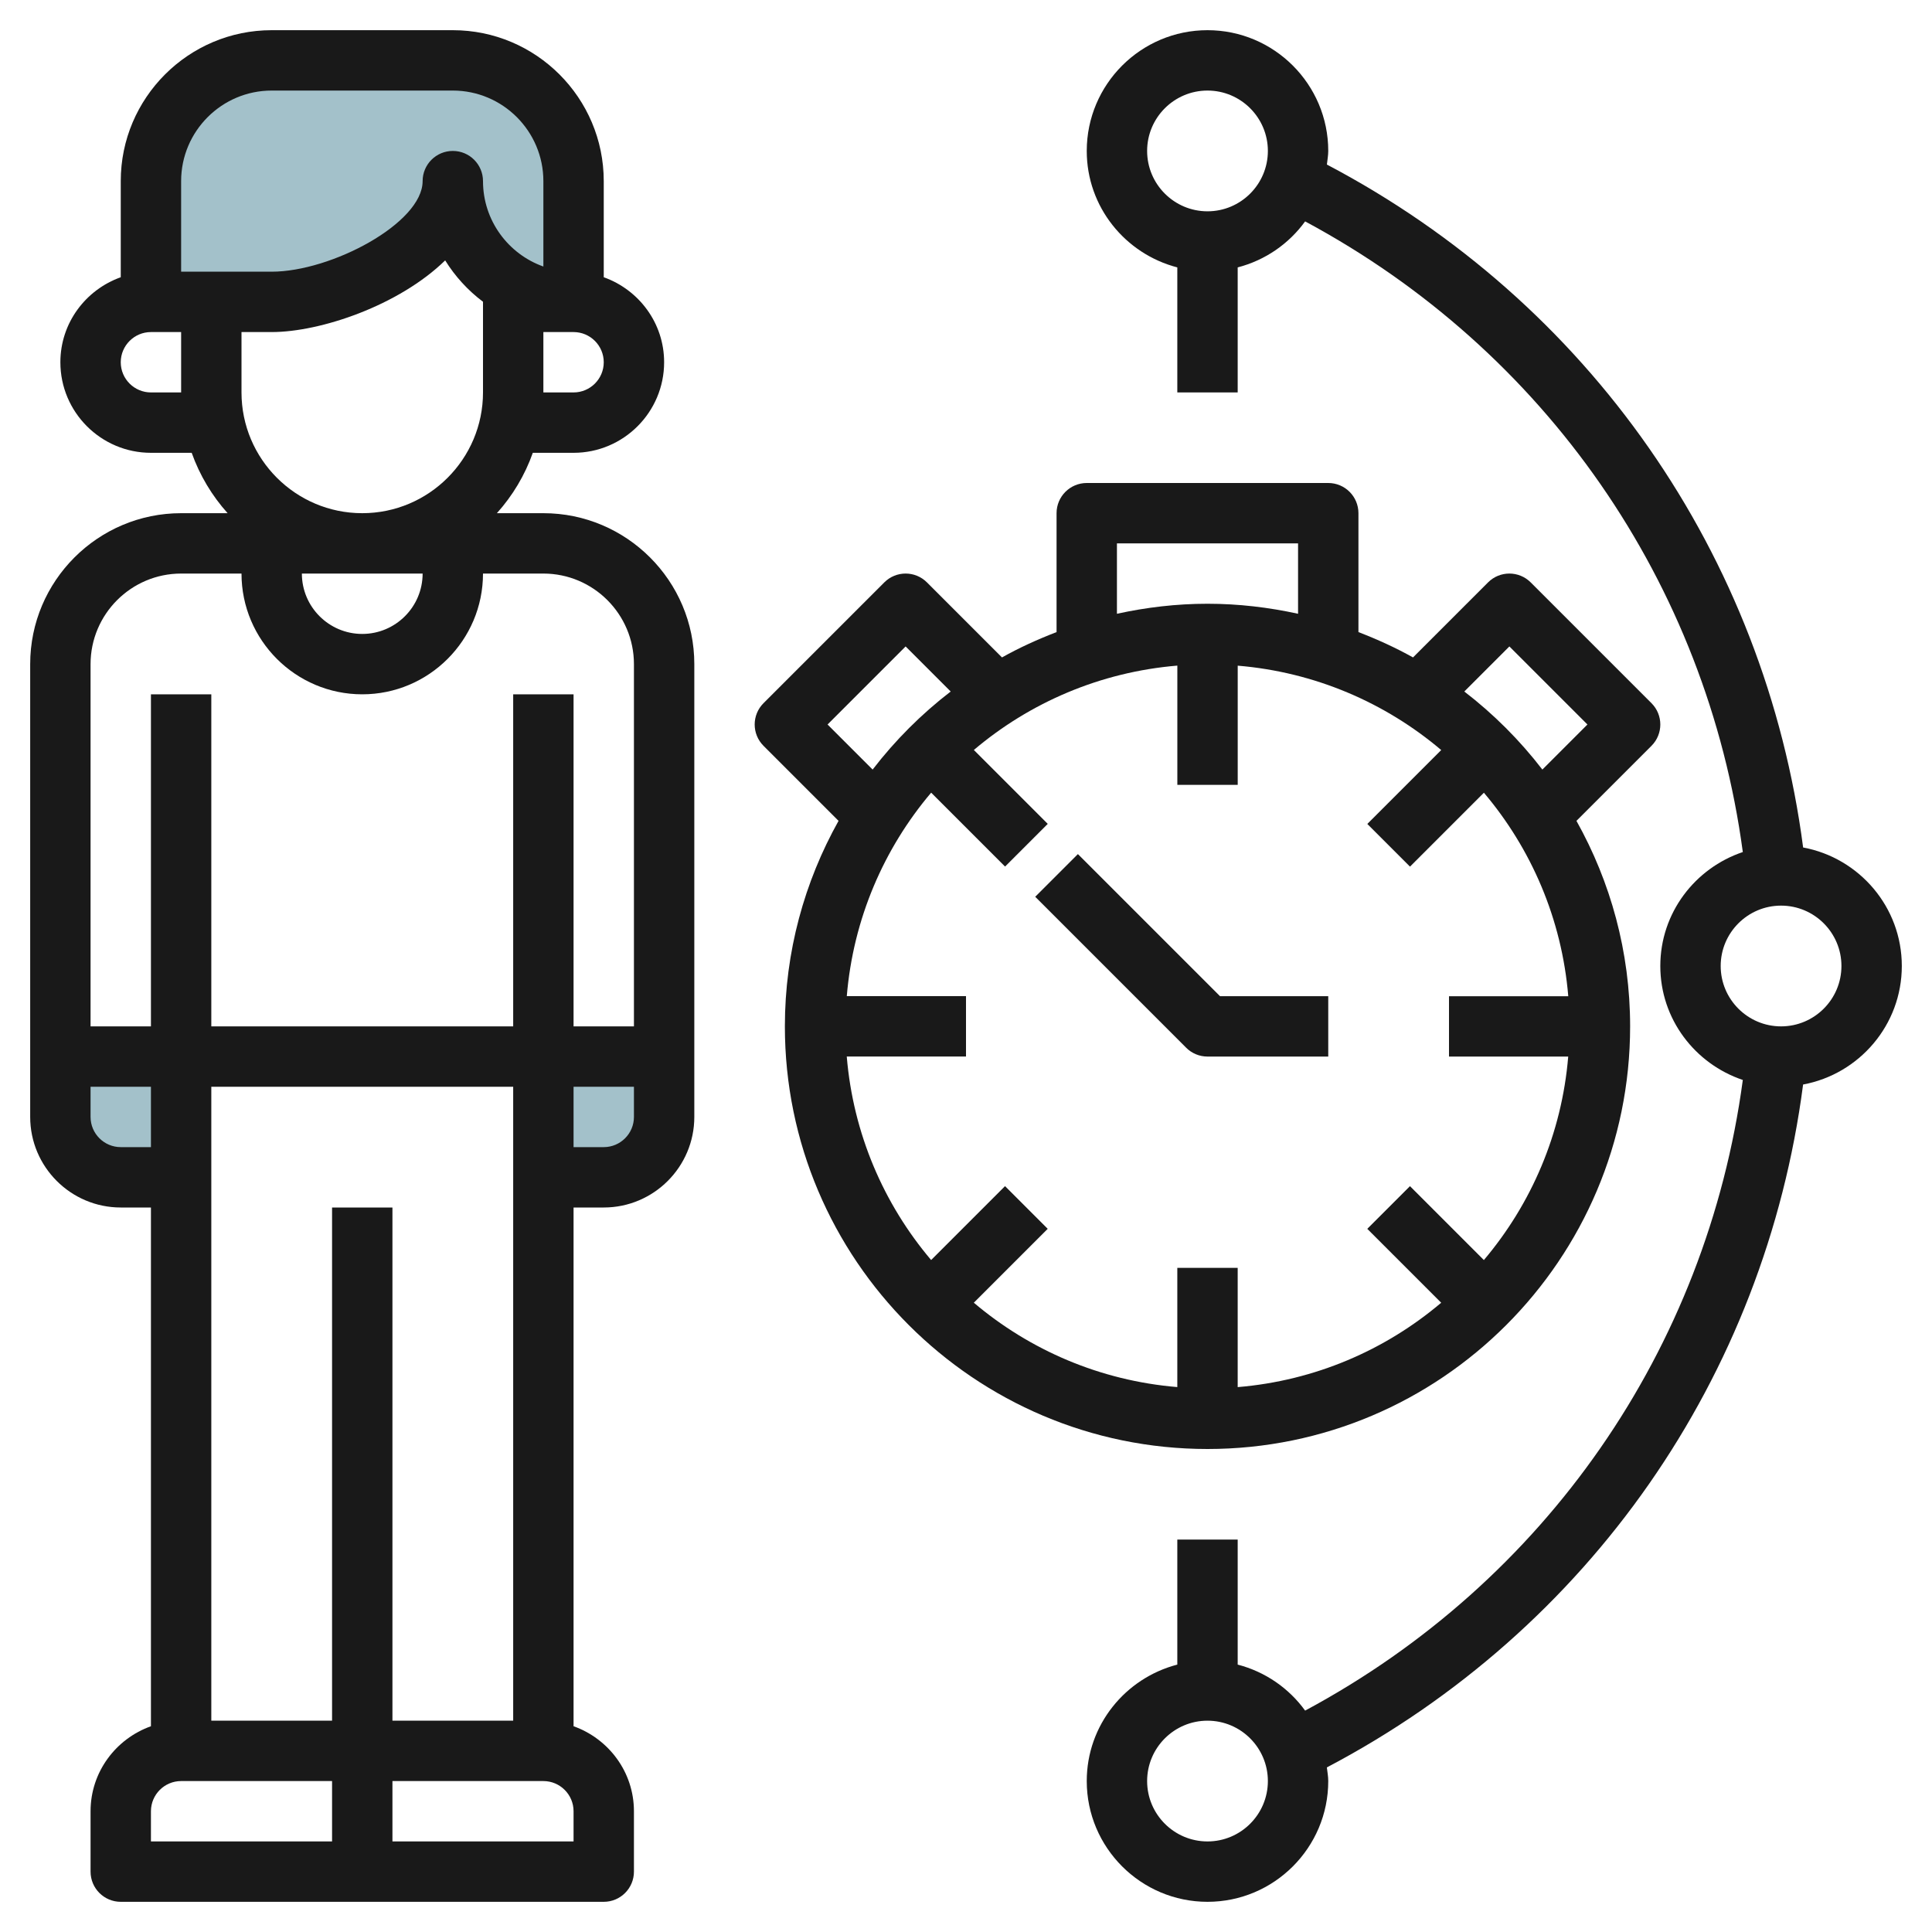
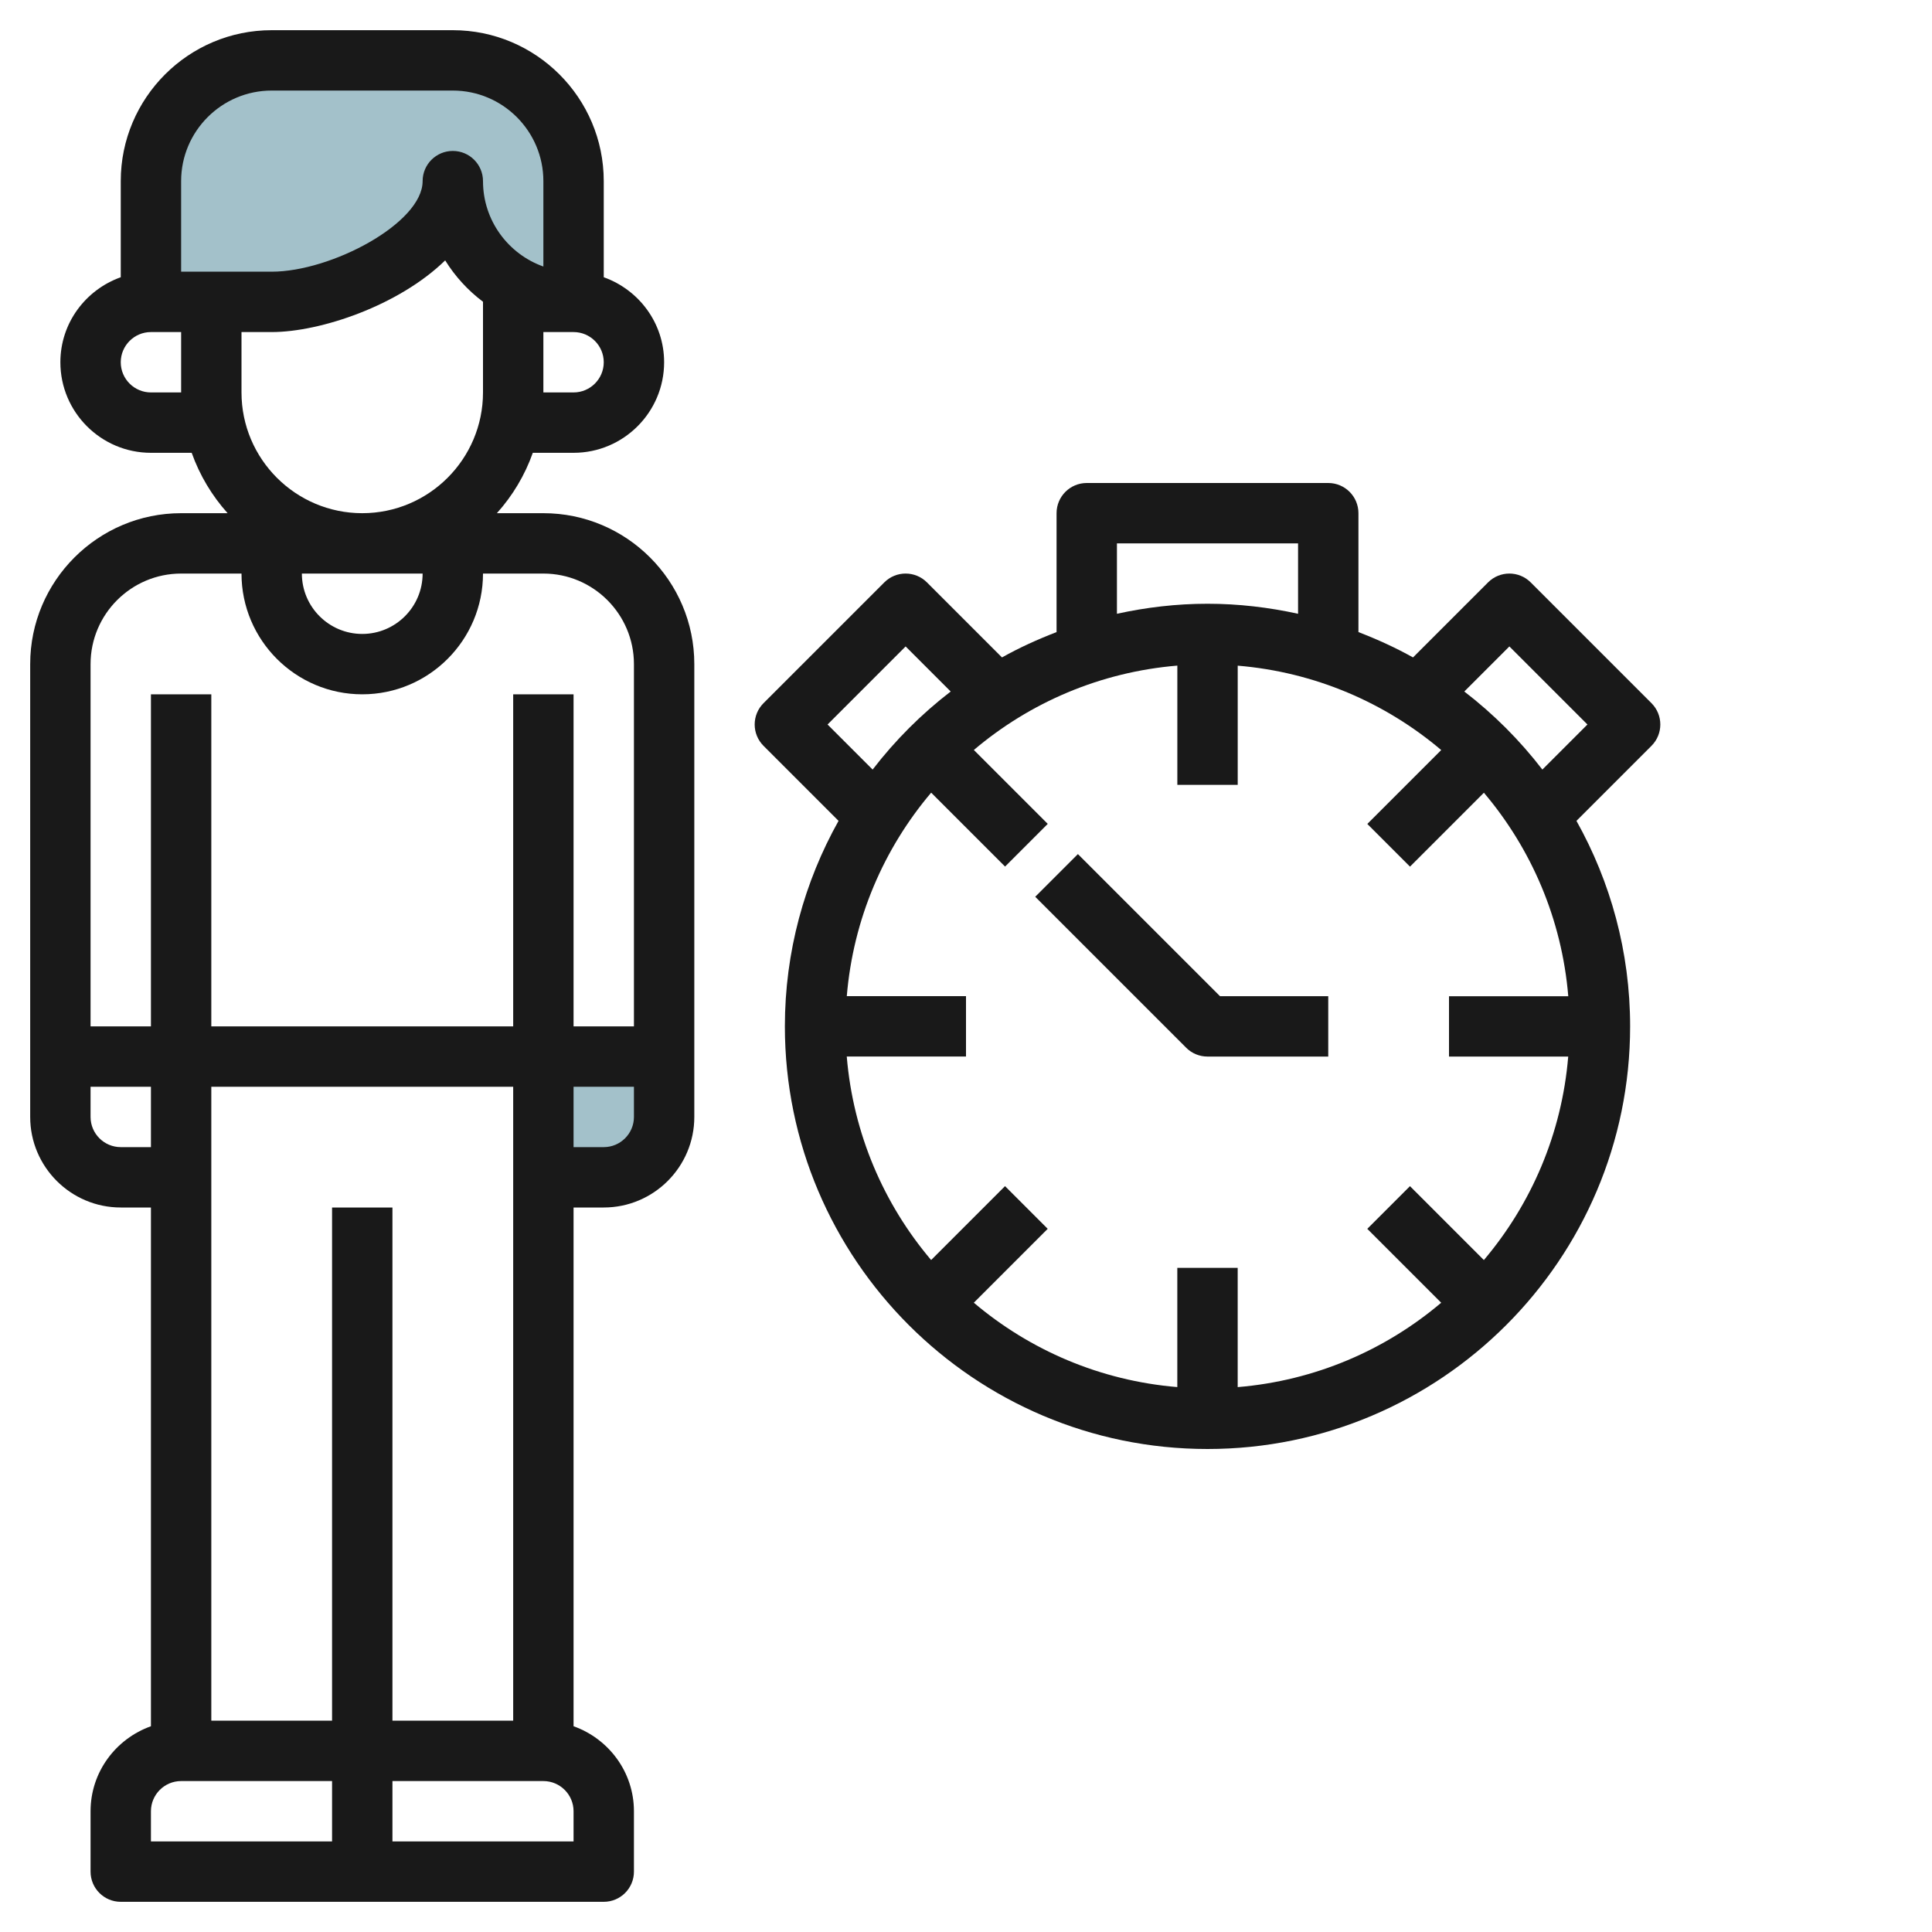
<svg xmlns="http://www.w3.org/2000/svg" id="Layer_3" enable-background="new 0 0 64 64" height="512" viewBox="0 0 64 64" width="512">
  <g>
-     <path d="m6 39h-2c-1.105 0-2-.895-2-2v-2h4z" fill="#a3c1ca" />
    <path d="m20 39h-2v-4h4v2c0 1.105-.895 2-2 2z" fill="#a3c1ca" />
    <path d="m15 6c0 2.209-3.791 4-6 4h-4v-4c0-2.209 1.791-4 4-4h6c2.209 0 4 1.791 4 4v4c-2.209 0-4-1.791-4-4z" fill="#a3c1ca" />
    <g fill="#191919">
      <path d="m44 16h-8c-.553 0-1 .448-1 1v3.939c-.624.24-1.23.515-1.808.839l-2.485-2.485c-.391-.391-1.023-.391-1.414 0l-4 4c-.391.391-.391 1.023 0 1.414l2.485 2.485c-1.129 2.017-1.778 4.337-1.778 6.808 0 7.72 6.28 14 14 14s14-6.28 14-14c0-2.471-.649-4.791-1.778-6.808l2.485-2.485c.391-.391.391-1.023 0-1.414l-4-4c-.391-.391-1.023-.391-1.414 0l-2.485 2.485c-.578-.323-1.184-.599-1.808-.839v-3.939c0-.552-.447-1-1-1zm-7 2h6v2.332c-.968-.212-1.97-.332-3-.332s-2.032.12-3 .332zm-9.586 6 2.586-2.586 1.493 1.493c-.971.747-1.839 1.615-2.586 2.586zm21.741 17.741-2.448-2.448-1.414 1.414 2.448 2.448c-1.852 1.569-4.183 2.582-6.741 2.795v-3.95h-2v3.949c-2.558-.213-4.888-1.226-6.741-2.795l2.448-2.448-1.414-1.414-2.448 2.448c-1.569-1.852-2.582-4.183-2.795-6.741h3.95v-2h-3.949c.213-2.558 1.226-4.888 2.795-6.741l2.448 2.448 1.414-1.414-2.448-2.448c1.852-1.569 4.183-2.582 6.741-2.795v3.951h2v-3.949c2.558.213 4.888 1.226 6.741 2.795l-2.448 2.448 1.414 1.414 2.448-2.448c1.569 1.852 2.582 4.183 2.795 6.741h-3.951v2h3.949c-.212 2.557-1.226 4.887-2.794 6.74zm.845-20.327 2.586 2.586-1.493 1.493c-.747-.971-1.615-1.839-2.586-2.586z" />
      <path d="m4 40h1v17.184c-1.161.414-2 1.514-2 2.816v2c0 .552.447 1 1 1h8 8c.553 0 1-.448 1-1v-2c0-1.302-.839-2.402-2-2.816v-17.184h1c1.654 0 3-1.346 3-3v-15c0-2.757-2.243-5-5-5h-1.54c.519-.578.926-1.254 1.19-2h1.35c1.654 0 3-1.346 3-3 0-1.302-.839-2.402-2-2.816v-3.184c0-2.757-2.243-5-5-5h-6c-2.757 0-5 2.243-5 5v3.184c-1.161.414-2 1.514-2 2.816 0 1.654 1.346 3 3 3h1.35c.265.746.672 1.422 1.19 2h-1.54c-2.757 0-5 2.243-5 5v15c0 1.654 1.346 3 3 3zm0-2c-.552 0-1-.449-1-1v-1h2v2zm7 23h-6v-1c0-.551.448-1 1-1h5zm0-21v17h-4v-21h10v21h-4v-17zm8 21h-6v-2h5c.552 0 1 .449 1 1zm1-23h-1v-2h2v1c0 .551-.448 1-1 1zm-6-19c0 1.103-.897 2-2 2s-2-.897-2-2zm5-6h-1v-2h1c.552 0 1 .449 1 1s-.448 1-1 1zm-13-7c0-1.654 1.346-3 3-3h6c1.654 0 3 1.346 3 3v2.829c-1.164-.413-2-1.525-2-2.829 0-.552-.447-1-1-1s-1 .448-1 1c0 1.391-3.025 3-5 3h-3zm-1 7c-.552 0-1-.449-1-1s.448-1 1-1h1v2zm3 0v-2h1c1.612 0 4.21-.876 5.747-2.374.329.531.755.996 1.253 1.37v3.004c0 2.206-1.794 4-4 4s-4-1.794-4-4zm-2 6h2c0 2.206 1.794 4 4 4s4-1.794 4-4h2c1.654 0 3 1.346 3 3v12h-2v-11h-2v11h-10v-11h-2v11h-2v-12c0-1.654 1.346-3 3-3z" />
      <path d="m35.707 28.293-1.414 1.414 5 5c.187.188.441.293.707.293h4v-2h-3.586z" />
-       <path d="m59.731 28.074c-1.264-9.685-7.095-18.057-15.776-22.623.016-.15.045-.297.045-.451 0-2.206-1.794-4-4-4s-4 1.794-4 4c0 1.858 1.279 3.411 3 3.858v4.142h2v-4.142c.912-.237 1.696-.781 2.234-1.524 7.954 4.269 13.302 11.977 14.499 20.891-1.583.533-2.733 2.015-2.733 3.775s1.15 3.242 2.733 3.775c-1.198 8.923-6.543 16.622-14.499 20.891-.538-.743-1.322-1.287-2.234-1.524v-4.142h-2v4.142c-1.721.447-3 2-3 3.858 0 2.206 1.794 4 4 4s4-1.794 4-4c0-.155-.029-.302-.046-.452 8.684-4.566 14.512-12.926 15.776-22.622 1.858-.345 3.27-1.971 3.27-3.926s-1.412-3.581-3.269-3.926zm-19.731-21.074c-1.103 0-2-.897-2-2s.897-2 2-2 2 .897 2 2-.897 2-2 2zm0 54c-1.103 0-2-.897-2-2s.897-2 2-2 2 .897 2 2-.897 2-2 2zm19-27c-1.103 0-2-.897-2-2s.897-2 2-2 2 .897 2 2-.897 2-2 2z" />
    </g>
  </g>
</svg>